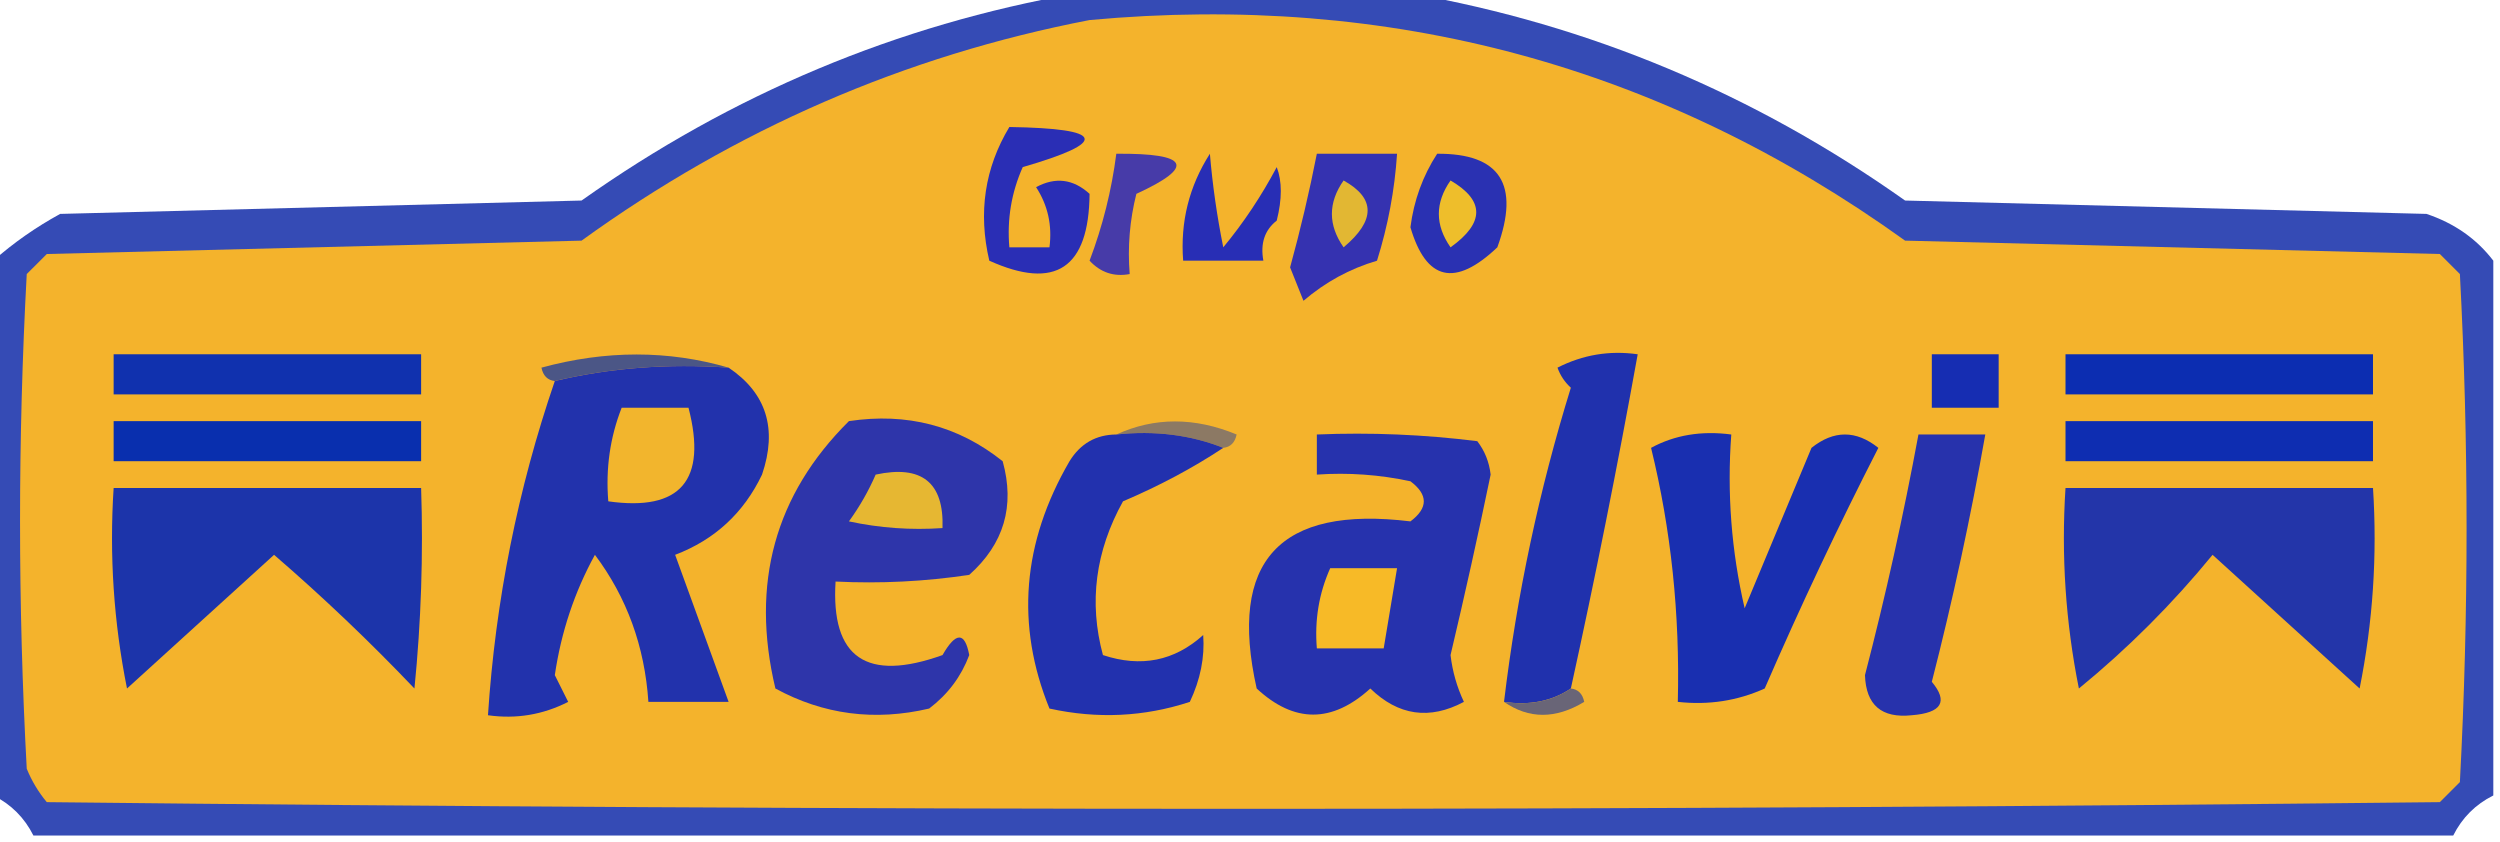
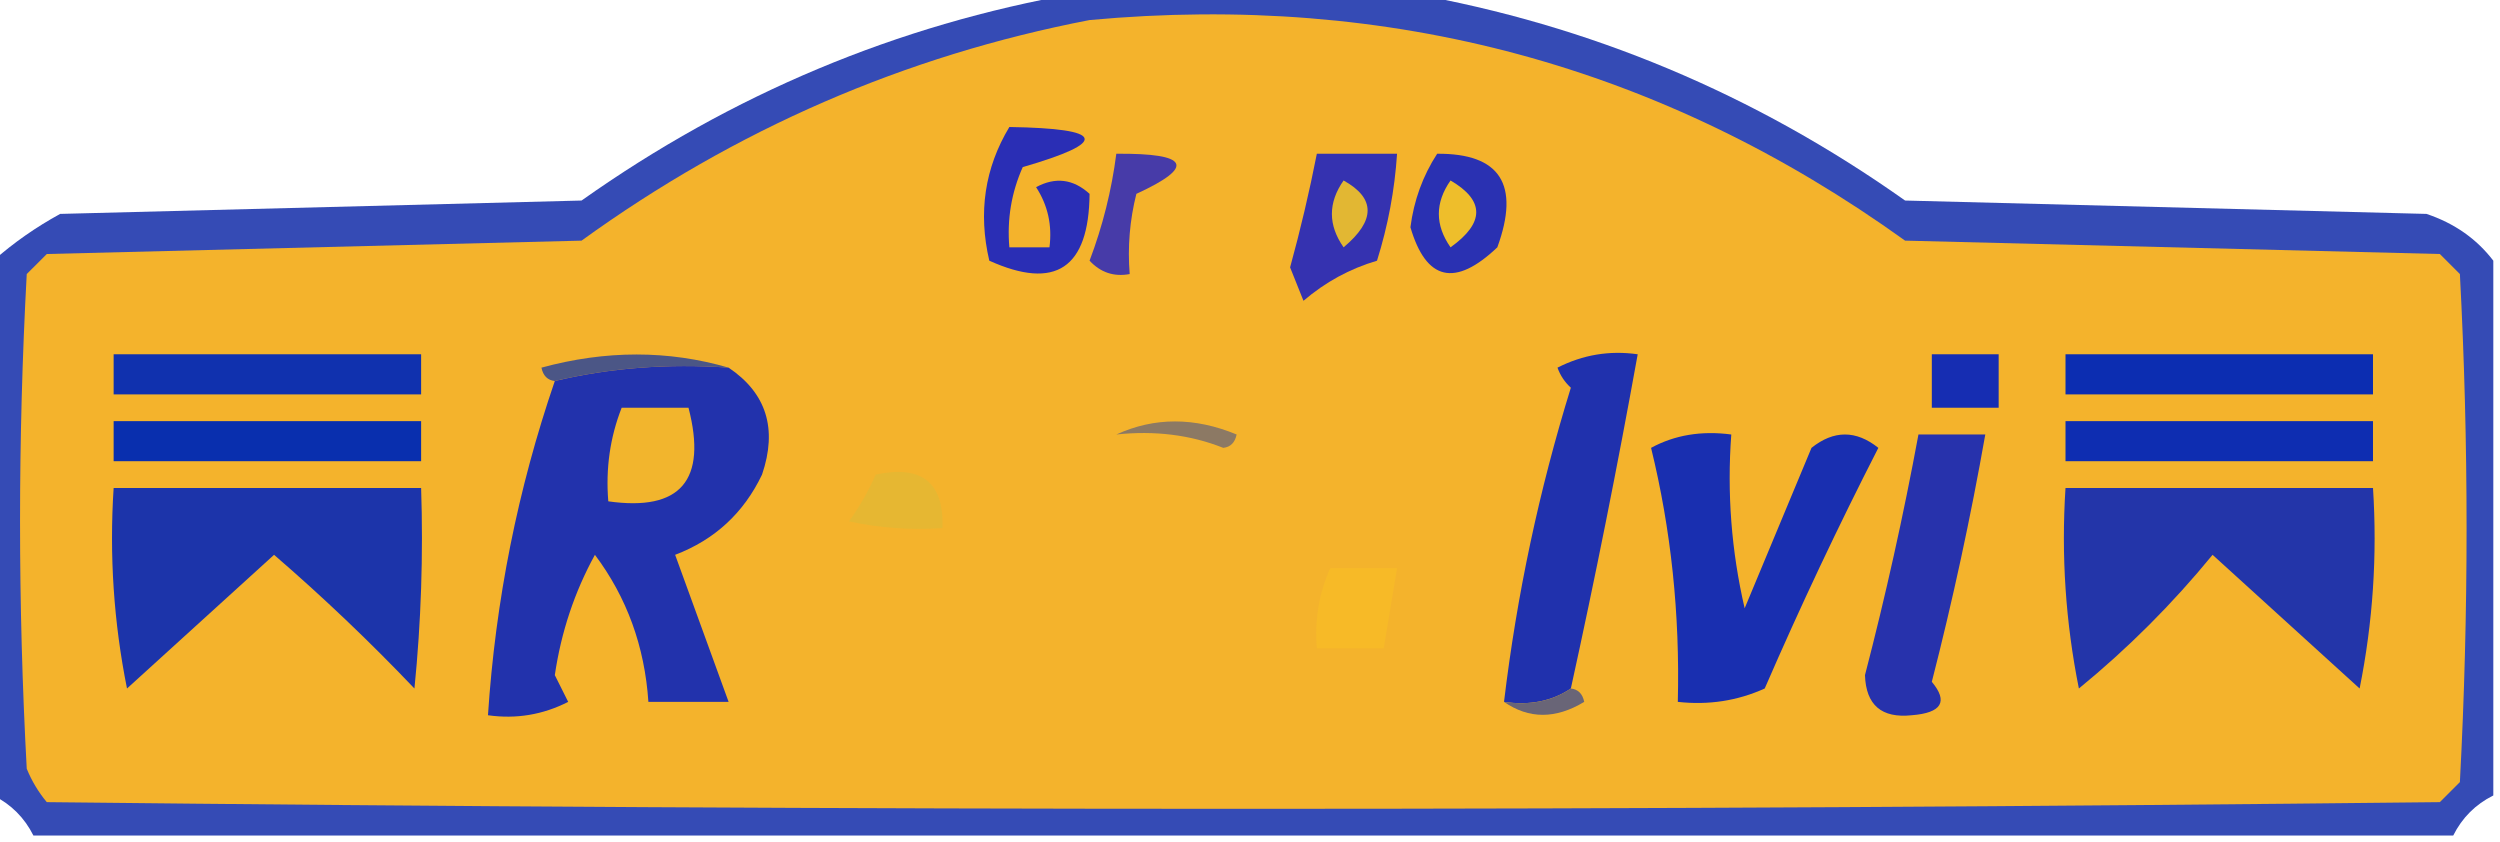
<svg xmlns="http://www.w3.org/2000/svg" version="1.1" width="187px" height="63px" style="shape-rendering:geometricPrecision; text-rendering:geometricPrecision; image-rendering:optimizeQuality; fill-rule:evenodd; clip-rule:evenodd">
  <g>
    <path style="opacity:0.882" fill="#1a33ab" d="M 80.5,-0.5 C 88.833,-0.5 97.167,-0.5 105.5,-0.5C 118.904,1.862 131.237,7.028 142.5,15C 155.5,15.333 168.5,15.667 181.5,16C 183.584,16.697 185.251,17.864 186.5,19.5C 186.5,32.833 186.5,46.167 186.5,59.5C 185.167,60.167 184.167,61.167 183.5,62.5C 123.167,62.5 62.833,62.5 2.5,62.5C 1.833,61.167 0.833,60.167 -0.5,59.5C -0.5,46.167 -0.5,32.833 -0.5,19.5C 1.01,18.164 2.677,16.997 4.5,16C 17.5,15.667 30.5,15.333 43.5,15C 54.763,7.028 67.096,1.862 80.5,-0.5 Z" />
  </g>
  <g>
    <path style="opacity:1" fill="#f4b32c" d="M 81.5,1.5 C 103.979,-0.575 124.312,4.925 142.5,18C 155.833,18.333 169.167,18.667 182.5,19C 183,19.5 183.5,20 184,20.5C 184.667,33.167 184.667,45.833 184,58.5C 183.5,59 183,59.5 182.5,60C 122.833,60.667 63.167,60.667 3.5,60C 2.874,59.25 2.374,58.416 2,57.5C 1.333,45.167 1.333,32.833 2,20.5C 2.5,20 3,19.5 3.5,19C 16.833,18.667 30.167,18.333 43.5,18C 55.02,9.667 67.686,4.167 81.5,1.5 Z" />
  </g>
  <g>
    <path style="opacity:1" fill="#726677" d="M 95.5,16.5 C 95.5,17.833 95.5,19.167 95.5,20.5C 92.941,20.802 90.607,20.468 88.5,19.5C 90.607,20.468 92.941,20.802 95.5,20.5C 95.5,19.167 95.5,17.833 95.5,16.5 Z" />
  </g>
  <g>
-     <path style="opacity:1" fill="#282eb5" d="M 95.5,16.5 C 94.596,17.209 94.263,18.209 94.5,19.5C 92.5,19.5 90.5,19.5 88.5,19.5C 88.28,16.599 88.946,13.933 90.5,11.5C 90.692,13.805 91.026,16.138 91.5,18.5C 93.01,16.678 94.343,14.678 95.5,12.5C 95.906,13.557 95.906,14.891 95.5,16.5 Z" />
-   </g>
+     </g>
  <g>
    <path style="opacity:1" fill="#2a31b2" d="M 107.5,11.5 C 112.213,11.468 113.713,13.801 112,18.5C 108.84,21.502 106.674,21.002 105.5,17C 105.758,14.991 106.425,13.157 107.5,11.5 Z" />
  </g>
  <g>
    <path style="opacity:1" fill="#2a2eb5" d="M 75.5,9.5 C 82.662,9.613 82.995,10.613 76.5,12.5C 75.652,14.409 75.318,16.409 75.5,18.5C 76.5,18.5 77.5,18.5 78.5,18.5C 78.713,16.856 78.38,15.356 77.5,14C 78.944,13.22 80.277,13.386 81.5,14.5C 81.449,20.068 78.949,21.735 74,19.5C 73.157,15.897 73.657,12.564 75.5,9.5 Z" />
  </g>
  <g>
    <path style="opacity:1" fill="#eebe2b" d="M 108.5,13.5 C 111.063,14.998 111.063,16.665 108.5,18.5C 107.334,16.833 107.334,15.166 108.5,13.5 Z" />
  </g>
  <g>
    <path style="opacity:1" fill="#3532b0" d="M 98.5,11.5 C 100.5,11.5 102.5,11.5 104.5,11.5C 104.322,14.216 103.822,16.883 103,19.5C 100.964,20.102 99.13,21.102 97.5,22.5C 97.167,21.667 96.833,20.833 96.5,20C 97.275,17.178 97.942,14.344 98.5,11.5 Z" />
  </g>
  <g>
    <path style="opacity:1" fill="#e2b733" d="M 100.5,13.5 C 102.896,14.828 102.896,16.494 100.5,18.5C 99.334,16.833 99.334,15.166 100.5,13.5 Z" />
  </g>
  <g>
    <path style="opacity:1" fill="#473ba8" d="M 83.5,11.5 C 88.947,11.456 89.447,12.456 85,14.5C 84.504,16.473 84.338,18.473 84.5,20.5C 83.325,20.719 82.325,20.386 81.5,19.5C 82.482,16.904 83.149,14.238 83.5,11.5 Z" />
  </g>
  <g>
    <path style="opacity:1" fill="#4b5686" d="M 54.5,27.5 C 49.968,27.182 45.634,27.515 41.5,28.5C 40.957,28.44 40.624,28.107 40.5,27.5C 45.318,26.188 49.985,26.188 54.5,27.5 Z" />
  </g>
  <g>
    <path style="opacity:1" fill="#162db2" d="M 144.5,26.5 C 146.167,26.5 147.833,26.5 149.5,26.5C 149.5,27.833 149.5,29.167 149.5,30.5C 147.833,30.5 146.167,30.5 144.5,30.5C 144.5,29.167 144.5,27.833 144.5,26.5 Z" />
  </g>
  <g>
    <path style="opacity:1" fill="#0c2db1" d="M 154.5,26.5 C 162.167,26.5 169.833,26.5 177.5,26.5C 177.5,27.5 177.5,28.5 177.5,29.5C 169.833,29.5 162.167,29.5 154.5,29.5C 154.5,28.5 154.5,27.5 154.5,26.5 Z" />
  </g>
  <g>
    <path style="opacity:1" fill="#1031ae" d="M 8.5,26.5 C 16.167,26.5 23.833,26.5 31.5,26.5C 31.5,27.5 31.5,28.5 31.5,29.5C 23.833,29.5 16.167,29.5 8.5,29.5C 8.5,28.5 8.5,27.5 8.5,26.5 Z" />
  </g>
  <g>
    <path style="opacity:1" fill="#2031ad" d="M 117.5,51.5 C 116.081,52.451 114.415,52.785 112.5,52.5C 113.461,44.494 115.127,36.661 117.5,29C 117.043,28.586 116.709,28.086 116.5,27.5C 118.396,26.534 120.396,26.201 122.5,26.5C 120.991,34.868 119.324,43.202 117.5,51.5 Z" />
  </g>
  <g>
    <path style="opacity:1" fill="#8c7964" d="M 83.5,32.5 C 86.355,31.197 89.355,31.197 92.5,32.5C 92.376,33.107 92.043,33.44 91.5,33.5C 89.052,32.527 86.385,32.194 83.5,32.5 Z" />
  </g>
  <g>
    <path style="opacity:1" fill="#0e2db1" d="M 154.5,31.5 C 162.167,31.5 169.833,31.5 177.5,31.5C 177.5,32.5 177.5,33.5 177.5,34.5C 169.833,34.5 162.167,34.5 154.5,34.5C 154.5,33.5 154.5,32.5 154.5,31.5 Z" />
  </g>
  <g>
    <path style="opacity:1" fill="#092fae" d="M 8.5,31.5 C 16.167,31.5 23.833,31.5 31.5,31.5C 31.5,32.5 31.5,33.5 31.5,34.5C 23.833,34.5 16.167,34.5 8.5,34.5C 8.5,33.5 8.5,32.5 8.5,31.5 Z" />
  </g>
  <g>
-     <path style="opacity:1" fill="#2e35aa" d="M 63.5,31.5 C 67.839,30.846 71.673,31.846 75,34.5C 75.93,37.85 75.097,40.683 72.5,43C 69.183,43.498 65.85,43.665 62.5,43.5C 62.146,49.204 64.813,51.037 70.5,49C 71.505,47.249 72.172,47.249 72.5,49C 71.899,50.605 70.899,51.938 69.5,53C 65.428,53.956 61.595,53.456 58,51.5C 56.129,43.662 57.962,36.995 63.5,31.5 Z" />
-   </g>
+     </g>
  <g>
-     <path style="opacity:1" fill="#2231ae" d="M 83.5,32.5 C 86.385,32.194 89.052,32.527 91.5,33.5C 89.232,35.002 86.732,36.335 84,37.5C 81.934,41.223 81.434,45.057 82.5,49C 85.347,49.944 87.847,49.444 90,47.5C 90.122,49.169 89.788,50.835 89,52.5C 85.591,53.622 82.091,53.789 78.5,53C 75.961,46.756 76.461,40.589 80,34.5C 80.816,33.177 81.983,32.511 83.5,32.5 Z" />
-   </g>
+     </g>
  <g>
-     <path style="opacity:1" fill="#2632ad" d="M 98.5,32.5 C 102.514,32.334 106.514,32.501 110.5,33C 111.059,33.725 111.392,34.558 111.5,35.5C 110.564,40.014 109.564,44.514 108.5,49C 108.645,50.226 108.978,51.393 109.5,52.5C 106.932,53.868 104.599,53.534 102.5,51.5C 99.636,54.102 96.803,54.102 94,51.5C 91.864,41.966 95.698,37.8 105.5,39C 106.833,38 106.833,37 105.5,36C 103.19,35.503 100.857,35.337 98.5,35.5C 98.5,34.5 98.5,33.5 98.5,32.5 Z" />
-   </g>
+     </g>
  <g>
    <path style="opacity:1" fill="#192fb0" d="M 123.5,33.5 C 125.265,32.539 127.265,32.205 129.5,32.5C 129.174,36.884 129.508,41.217 130.5,45.5C 132.164,41.505 133.83,37.505 135.5,33.5C 137.167,32.167 138.833,32.167 140.5,33.5C 137.499,39.361 134.666,45.361 132,51.5C 129.959,52.423 127.792,52.756 125.5,52.5C 125.663,45.938 124.996,39.605 123.5,33.5 Z" />
  </g>
  <g>
    <path style="opacity:1" fill="#2732ac" d="M 143.5,32.5 C 145.167,32.5 146.833,32.5 148.5,32.5C 147.4,38.732 146.066,44.899 144.5,51C 145.741,52.486 145.241,53.32 143,53.5C 140.741,53.739 139.574,52.739 139.5,50.5C 141.049,44.539 142.382,38.539 143.5,32.5 Z" />
  </g>
  <g>
    <path style="opacity:1" fill="#e6b732" d="M 65.5,35.5 C 68.95,34.756 70.616,36.09 70.5,39.5C 68.143,39.663 65.81,39.497 63.5,39C 64.305,37.887 64.972,36.721 65.5,35.5 Z" />
  </g>
  <g>
    <path style="opacity:1" fill="#1c34aa" d="M 8.5,36.5 C 16.167,36.5 23.833,36.5 31.5,36.5C 31.666,41.511 31.499,46.511 31,51.5C 27.651,47.984 24.151,44.651 20.5,41.5C 16.833,44.833 13.167,48.167 9.5,51.5C 8.506,46.544 8.173,41.544 8.5,36.5 Z" />
  </g>
  <g>
    <path style="opacity:1" fill="#2335a9" d="M 154.5,36.5 C 162.167,36.5 169.833,36.5 177.5,36.5C 177.827,41.544 177.494,46.544 176.5,51.5C 172.833,48.167 169.167,44.833 165.5,41.5C 162.5,45.167 159.167,48.5 155.5,51.5C 154.506,46.544 154.173,41.544 154.5,36.5 Z" />
  </g>
  <g>
    <path style="opacity:1" fill="#2232ac" d="M 54.5,27.5 C 57.332,29.407 58.166,32.073 57,35.5C 55.629,38.371 53.463,40.371 50.5,41.5C 51.854,45.235 53.188,48.902 54.5,52.5C 52.5,52.5 50.5,52.5 48.5,52.5C 48.222,48.351 46.889,44.684 44.5,41.5C 42.974,44.278 41.974,47.278 41.5,50.5C 41.833,51.167 42.167,51.833 42.5,52.5C 40.604,53.466 38.604,53.799 36.5,53.5C 37.063,44.918 38.73,36.584 41.5,28.5C 45.634,27.515 49.968,27.182 54.5,27.5 Z" />
  </g>
  <g>
    <path style="opacity:1" fill="#f2b52d" d="M 46.5,30.5 C 48.167,30.5 49.833,30.5 51.5,30.5C 52.906,35.931 50.906,38.265 45.5,37.5C 45.298,35.05 45.631,32.717 46.5,30.5 Z" />
  </g>
  <g>
    <path style="opacity:1" fill="#f7ba27" d="M 99.5,42.5 C 101.167,42.5 102.833,42.5 104.5,42.5C 104.167,44.5 103.833,46.5 103.5,48.5C 101.833,48.5 100.167,48.5 98.5,48.5C 98.325,46.379 98.659,44.379 99.5,42.5 Z" />
  </g>
  <g>
    <path style="opacity:1" fill="#696577" d="M 117.5,51.5 C 118.043,51.56 118.376,51.893 118.5,52.5C 116.364,53.793 114.364,53.793 112.5,52.5C 114.415,52.785 116.081,52.451 117.5,51.5 Z" />
  </g>
</svg>